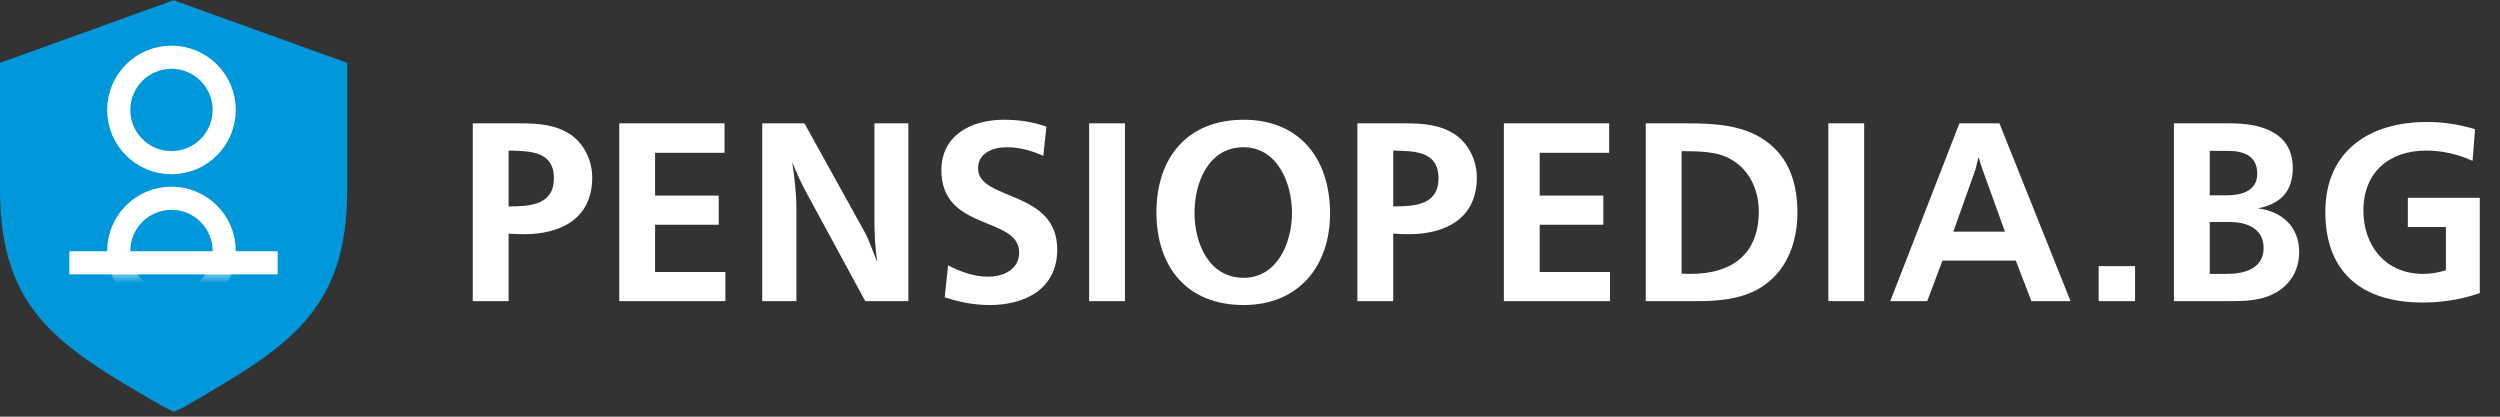
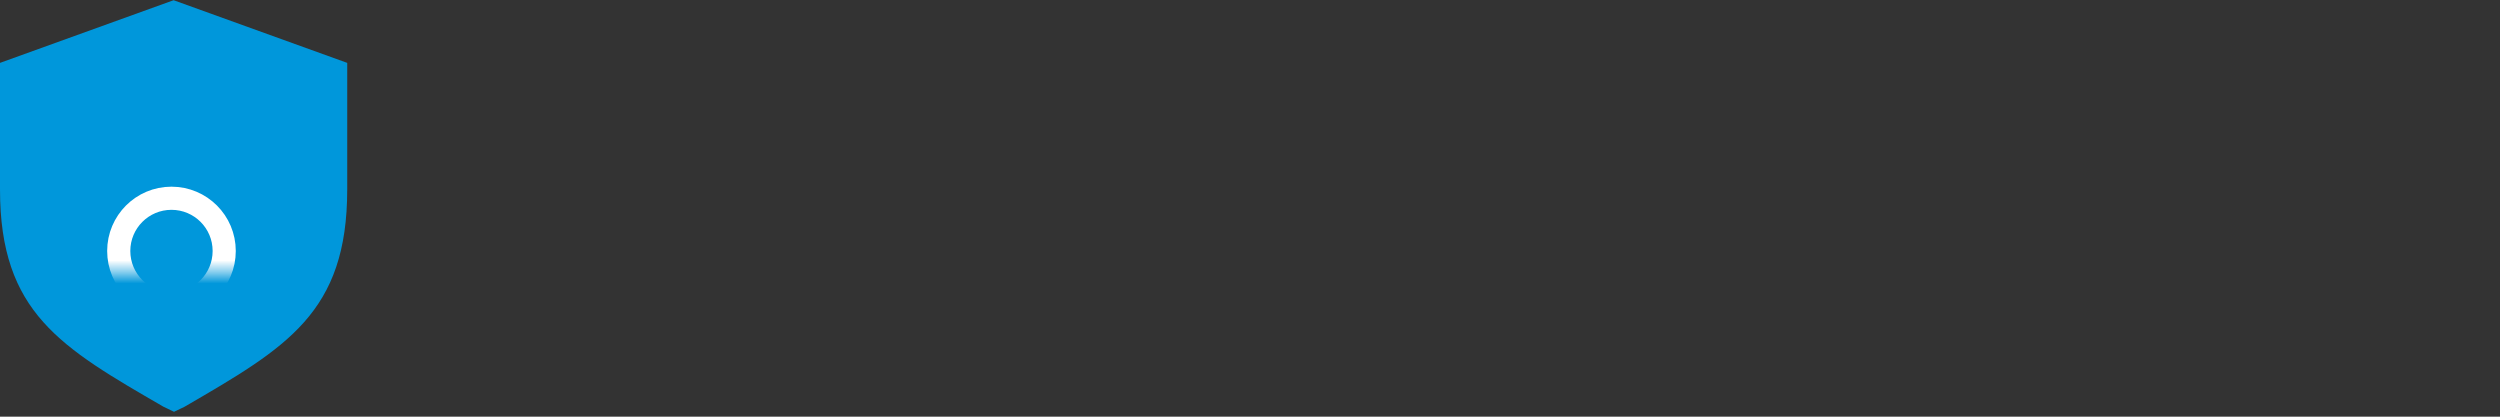
<svg xmlns="http://www.w3.org/2000/svg" width="216" height="36" viewBox="0 0 216 36" fill="none">
  <rect x="0" y="0" width="216" height="36" fill="#333333" stroke="none" />
-   <path d="M45.288 20.234C44.856 20.234 44.376 20.21 43.944 20.186V26.018H40.848V10.658H45.048C46.536 10.658 48.048 10.778 49.32 11.642C50.496 12.458 51.168 13.898 51.168 15.338C51.168 18.89 48.456 20.234 45.288 20.234ZM43.944 13.01V17.834C45.744 17.834 47.856 17.738 47.856 15.41C47.856 13.01 45.72 13.058 43.944 13.01ZM56.6 23.498H62.672V26.018H53.504V10.658H62.6V13.202H56.6V16.898H62.096V19.418H56.6V23.498ZM78.48 10.658V26.018H74.76L69.72 16.73C69.24 15.866 68.832 14.954 68.448 14.018C68.64 15.338 68.808 16.682 68.808 17.978V26.018H65.856V10.658H69.504L74.664 19.97C75.144 20.834 75.432 21.794 75.816 22.682C75.6 21.458 75.552 20.162 75.552 18.938V10.658H78.48ZM85.512 26.354C84.192 26.354 82.896 26.114 81.624 25.682L81.912 22.922C82.968 23.474 84.144 23.906 85.368 23.906C86.664 23.906 88.056 23.306 88.056 21.818C88.056 18.65 81.336 20.018 81.336 14.714C81.336 11.618 84 10.346 86.736 10.346C87.984 10.346 89.232 10.514 90.408 10.946L90.144 13.466C89.136 13.01 88.08 12.722 86.976 12.722C85.824 12.722 84.504 13.202 84.504 14.546C84.504 17.378 91.344 16.37 91.344 21.554C91.344 24.962 88.584 26.354 85.512 26.354ZM97.197 10.658V26.018H94.101V10.658H97.197ZM107.453 10.346C112.349 10.346 114.917 13.778 114.917 18.434C114.917 23.018 112.181 26.354 107.453 26.354C102.533 26.354 99.916 23.042 99.916 18.338C99.916 13.634 102.581 10.346 107.453 10.346ZM107.453 24.002C110.381 24.002 111.629 20.93 111.629 18.386C111.629 15.842 110.381 12.722 107.429 12.722C104.405 12.722 103.205 15.794 103.205 18.386C103.205 20.954 104.405 24.002 107.453 24.002ZM121.718 20.234C121.286 20.234 120.806 20.21 120.374 20.186V26.018H117.278V10.658H121.478C122.966 10.658 124.478 10.778 125.75 11.642C126.926 12.458 127.598 13.898 127.598 15.338C127.598 18.89 124.886 20.234 121.718 20.234ZM120.374 13.01V17.834C122.174 17.834 124.286 17.738 124.286 15.41C124.286 13.01 122.15 13.058 120.374 13.01ZM133.03 23.498H139.102V26.018H129.934V10.658H139.03V13.202H133.03V16.898H138.526V19.418H133.03V23.498ZM146.632 26.018H142.192V10.658H145.696C147.976 10.658 150.568 10.754 152.512 12.146C154.624 13.61 155.296 15.914 155.296 18.386C155.296 20.762 154.504 23.162 152.488 24.602C150.808 25.826 148.624 26.018 146.632 26.018ZM145.288 13.058V23.642C145.552 23.642 145.816 23.666 146.08 23.666C149.608 23.666 151.96 21.986 151.96 18.266C151.96 16.514 151.216 14.738 149.656 13.826C148.384 13.034 146.752 13.082 145.288 13.058ZM161.064 10.658V26.018H157.968V10.658H161.064ZM172.75 10.658L178.894 26.018H175.51L174.166 22.514H167.83L166.51 26.018H163.318L169.294 10.658H172.75ZM168.766 20.018H173.23L171.262 14.57C171.142 14.258 171.046 13.898 170.95 13.562C170.83 13.97 170.758 14.426 170.614 14.834L168.766 20.018ZM181.325 22.994H184.469V26.018H181.325V22.994ZM192.457 26.018H187.825V10.658H192.721C195.265 10.658 198.097 11.378 198.097 14.522C198.097 16.586 196.993 17.618 195.097 18.002C197.137 18.266 198.649 19.562 198.649 21.794C198.649 23.234 197.953 24.53 196.681 25.25C195.385 26.018 193.921 26.018 192.457 26.018ZM190.921 19.178V23.666H192.433C193.897 23.666 195.577 23.21 195.577 21.434C195.577 19.73 194.113 19.178 192.625 19.178H190.921ZM190.921 13.034V16.874H192.409C193.657 16.874 195.025 16.514 195.025 15.002C195.025 13.442 193.825 13.034 192.481 13.034H190.921ZM208.037 17.09H214.253V25.322C212.693 25.874 210.989 26.138 209.309 26.138C204.221 26.138 200.909 23.666 200.909 18.314C200.909 13.01 204.749 10.538 209.693 10.538C211.109 10.538 212.501 10.754 213.845 11.162L213.629 13.898C212.381 13.322 210.989 13.01 209.621 13.01C206.429 13.01 204.197 14.882 204.197 18.194C204.197 21.266 206.141 23.666 209.357 23.666C210.029 23.666 210.677 23.546 211.325 23.354V19.61H208.037V17.09Z" fill="white" />
  <path d="M15 0.018L0 5.433V16.372C0 27.018 5.268 30.018 14.122 35.14L15.037 35.579L15.951 35.14C24.768 30.018 30 27.018 30 16.372V5.433L15 0.018Z" fill="#0097DB" />
-   <path d="M5.994 22.707H23.994" stroke="white" stroke-width="2" stroke-miterlimit="10" />
  <mask id="mask0_225_1095" style="mask-type:alpha" maskUnits="userSpaceOnUse" x="5" y="-1" width="20" height="25">
    <path d="M24.63 23.518H5.185L5.185 3.518L15 -0L24.63 3.518L24.63 23.518Z" fill="#D9D9D9" />
  </mask>
  <g mask="url(#mask0_225_1095)">
    <circle cx="14.815" cy="21.685" r="4.556" stroke="white" stroke-width="2" />
-     <circle cx="14.815" cy="9.5" r="4.556" stroke="white" stroke-width="2" />
  </g>
</svg>